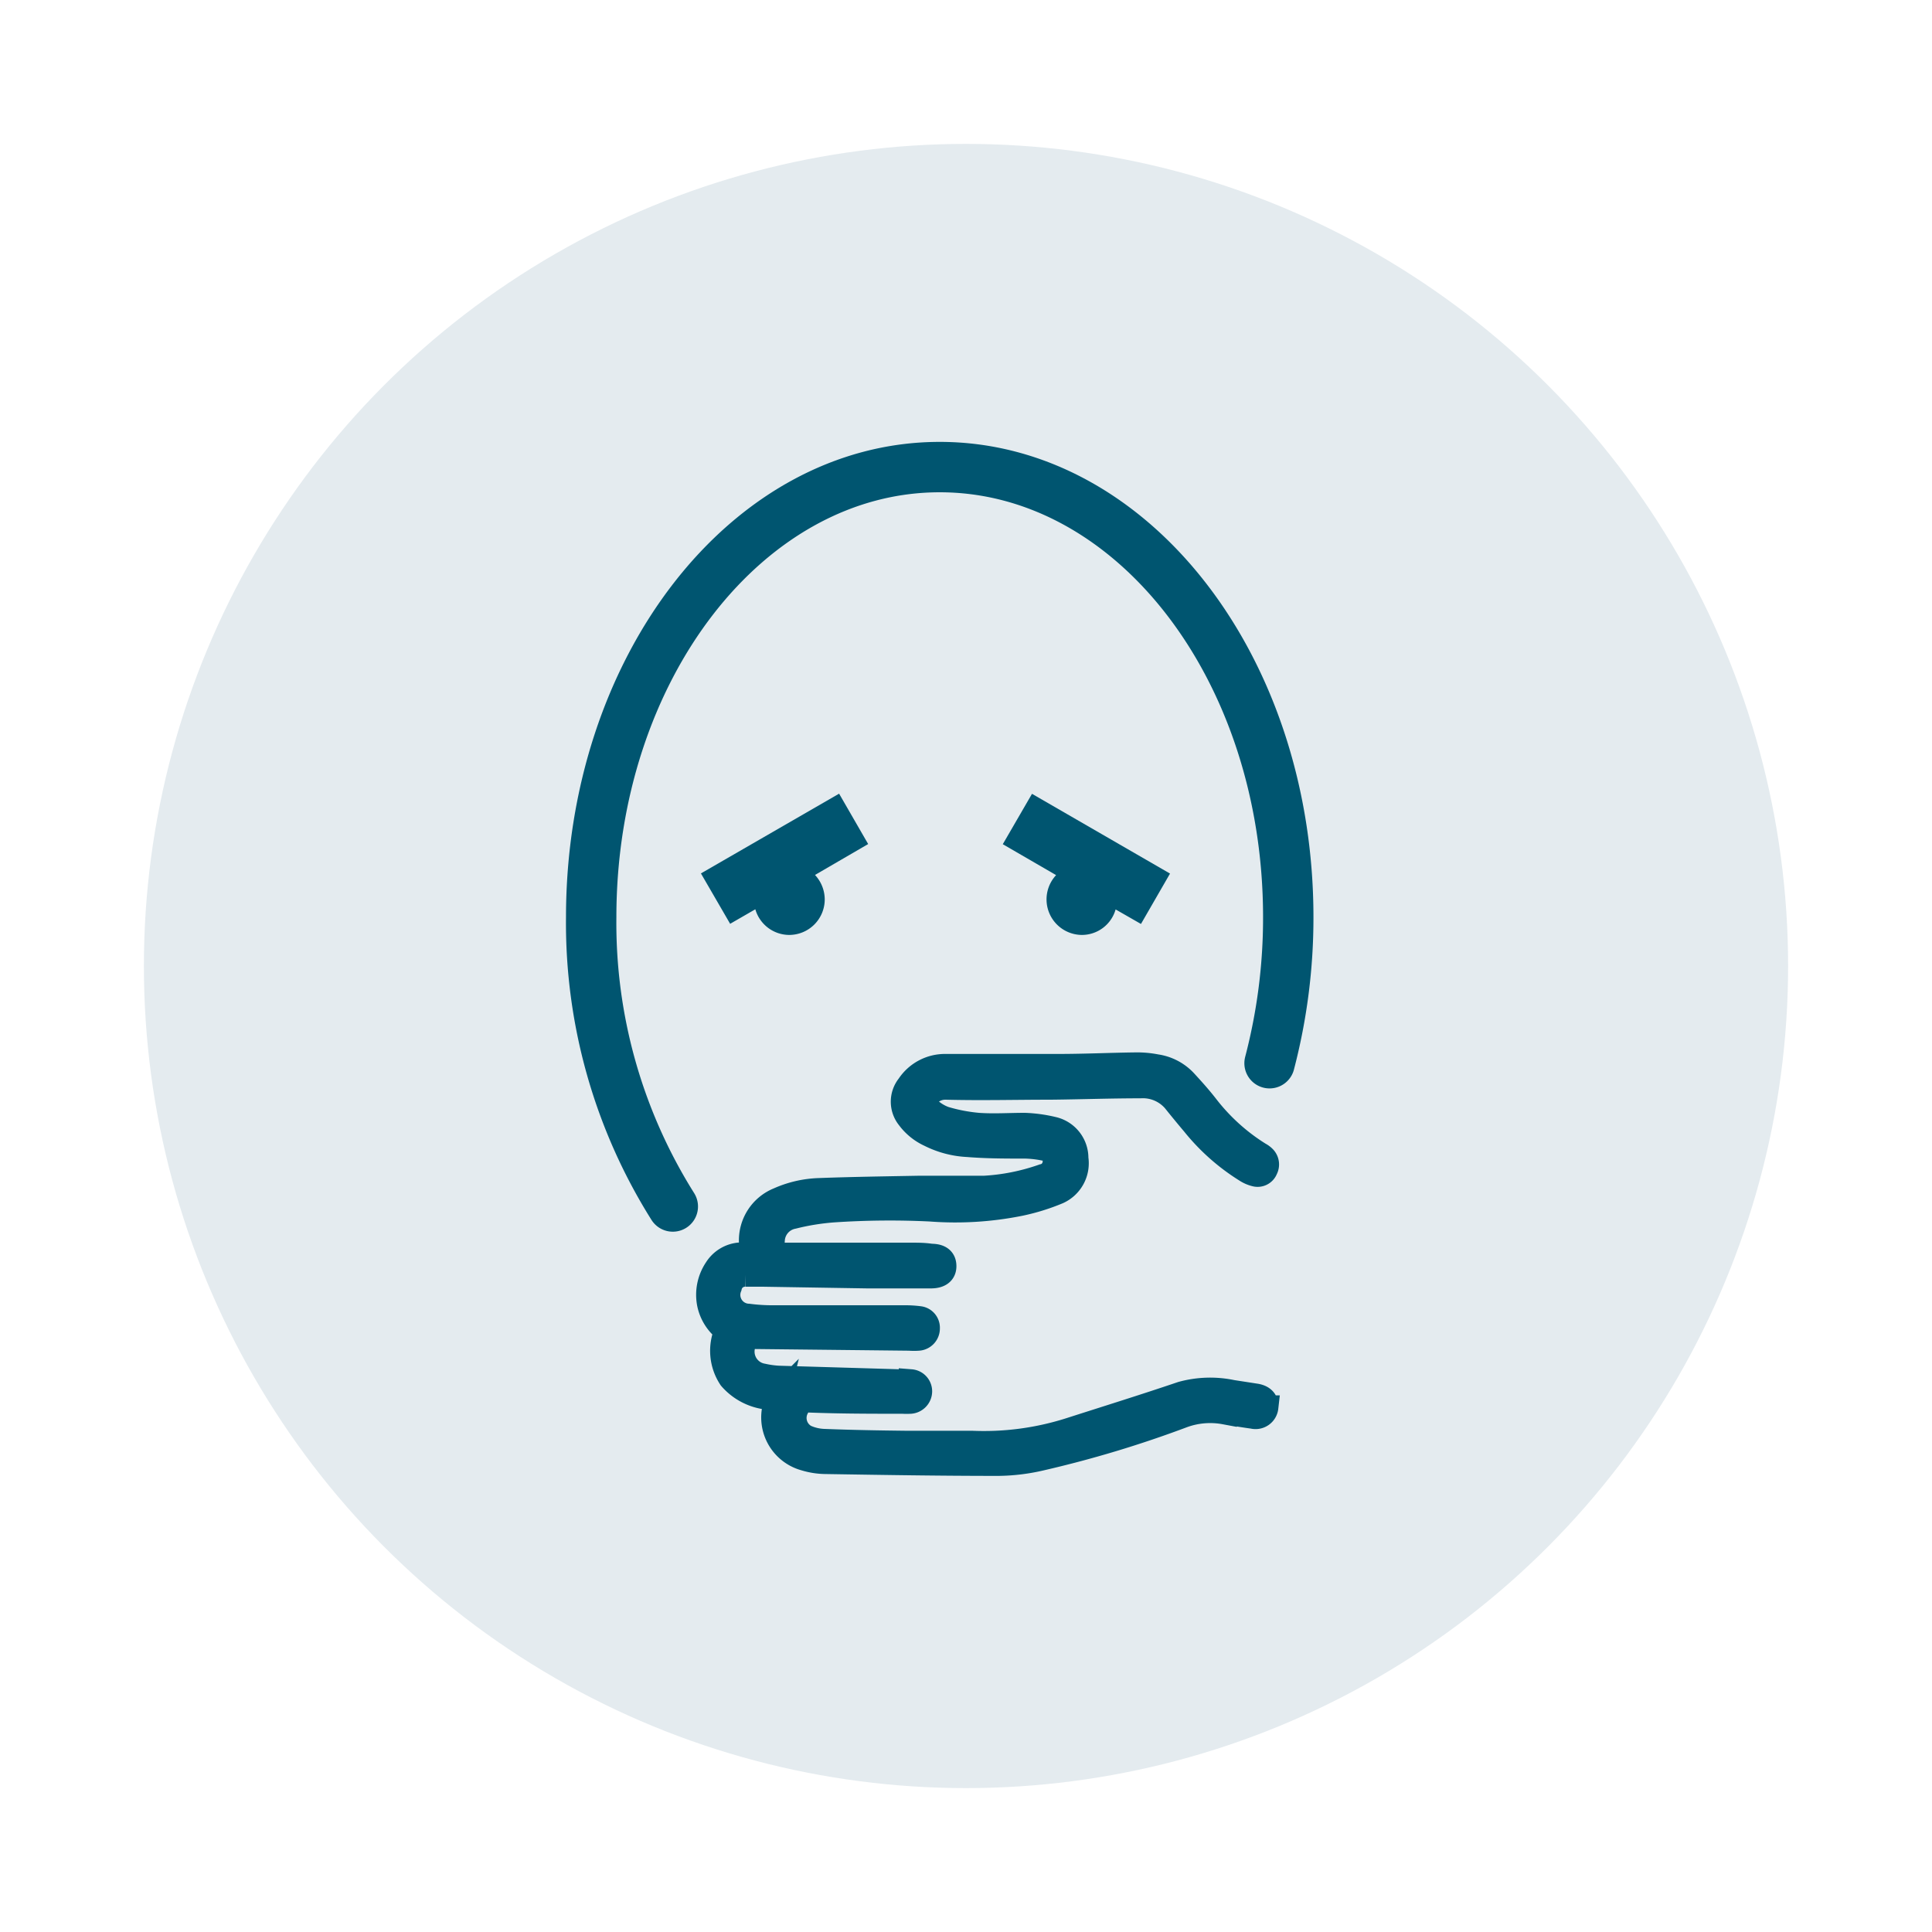
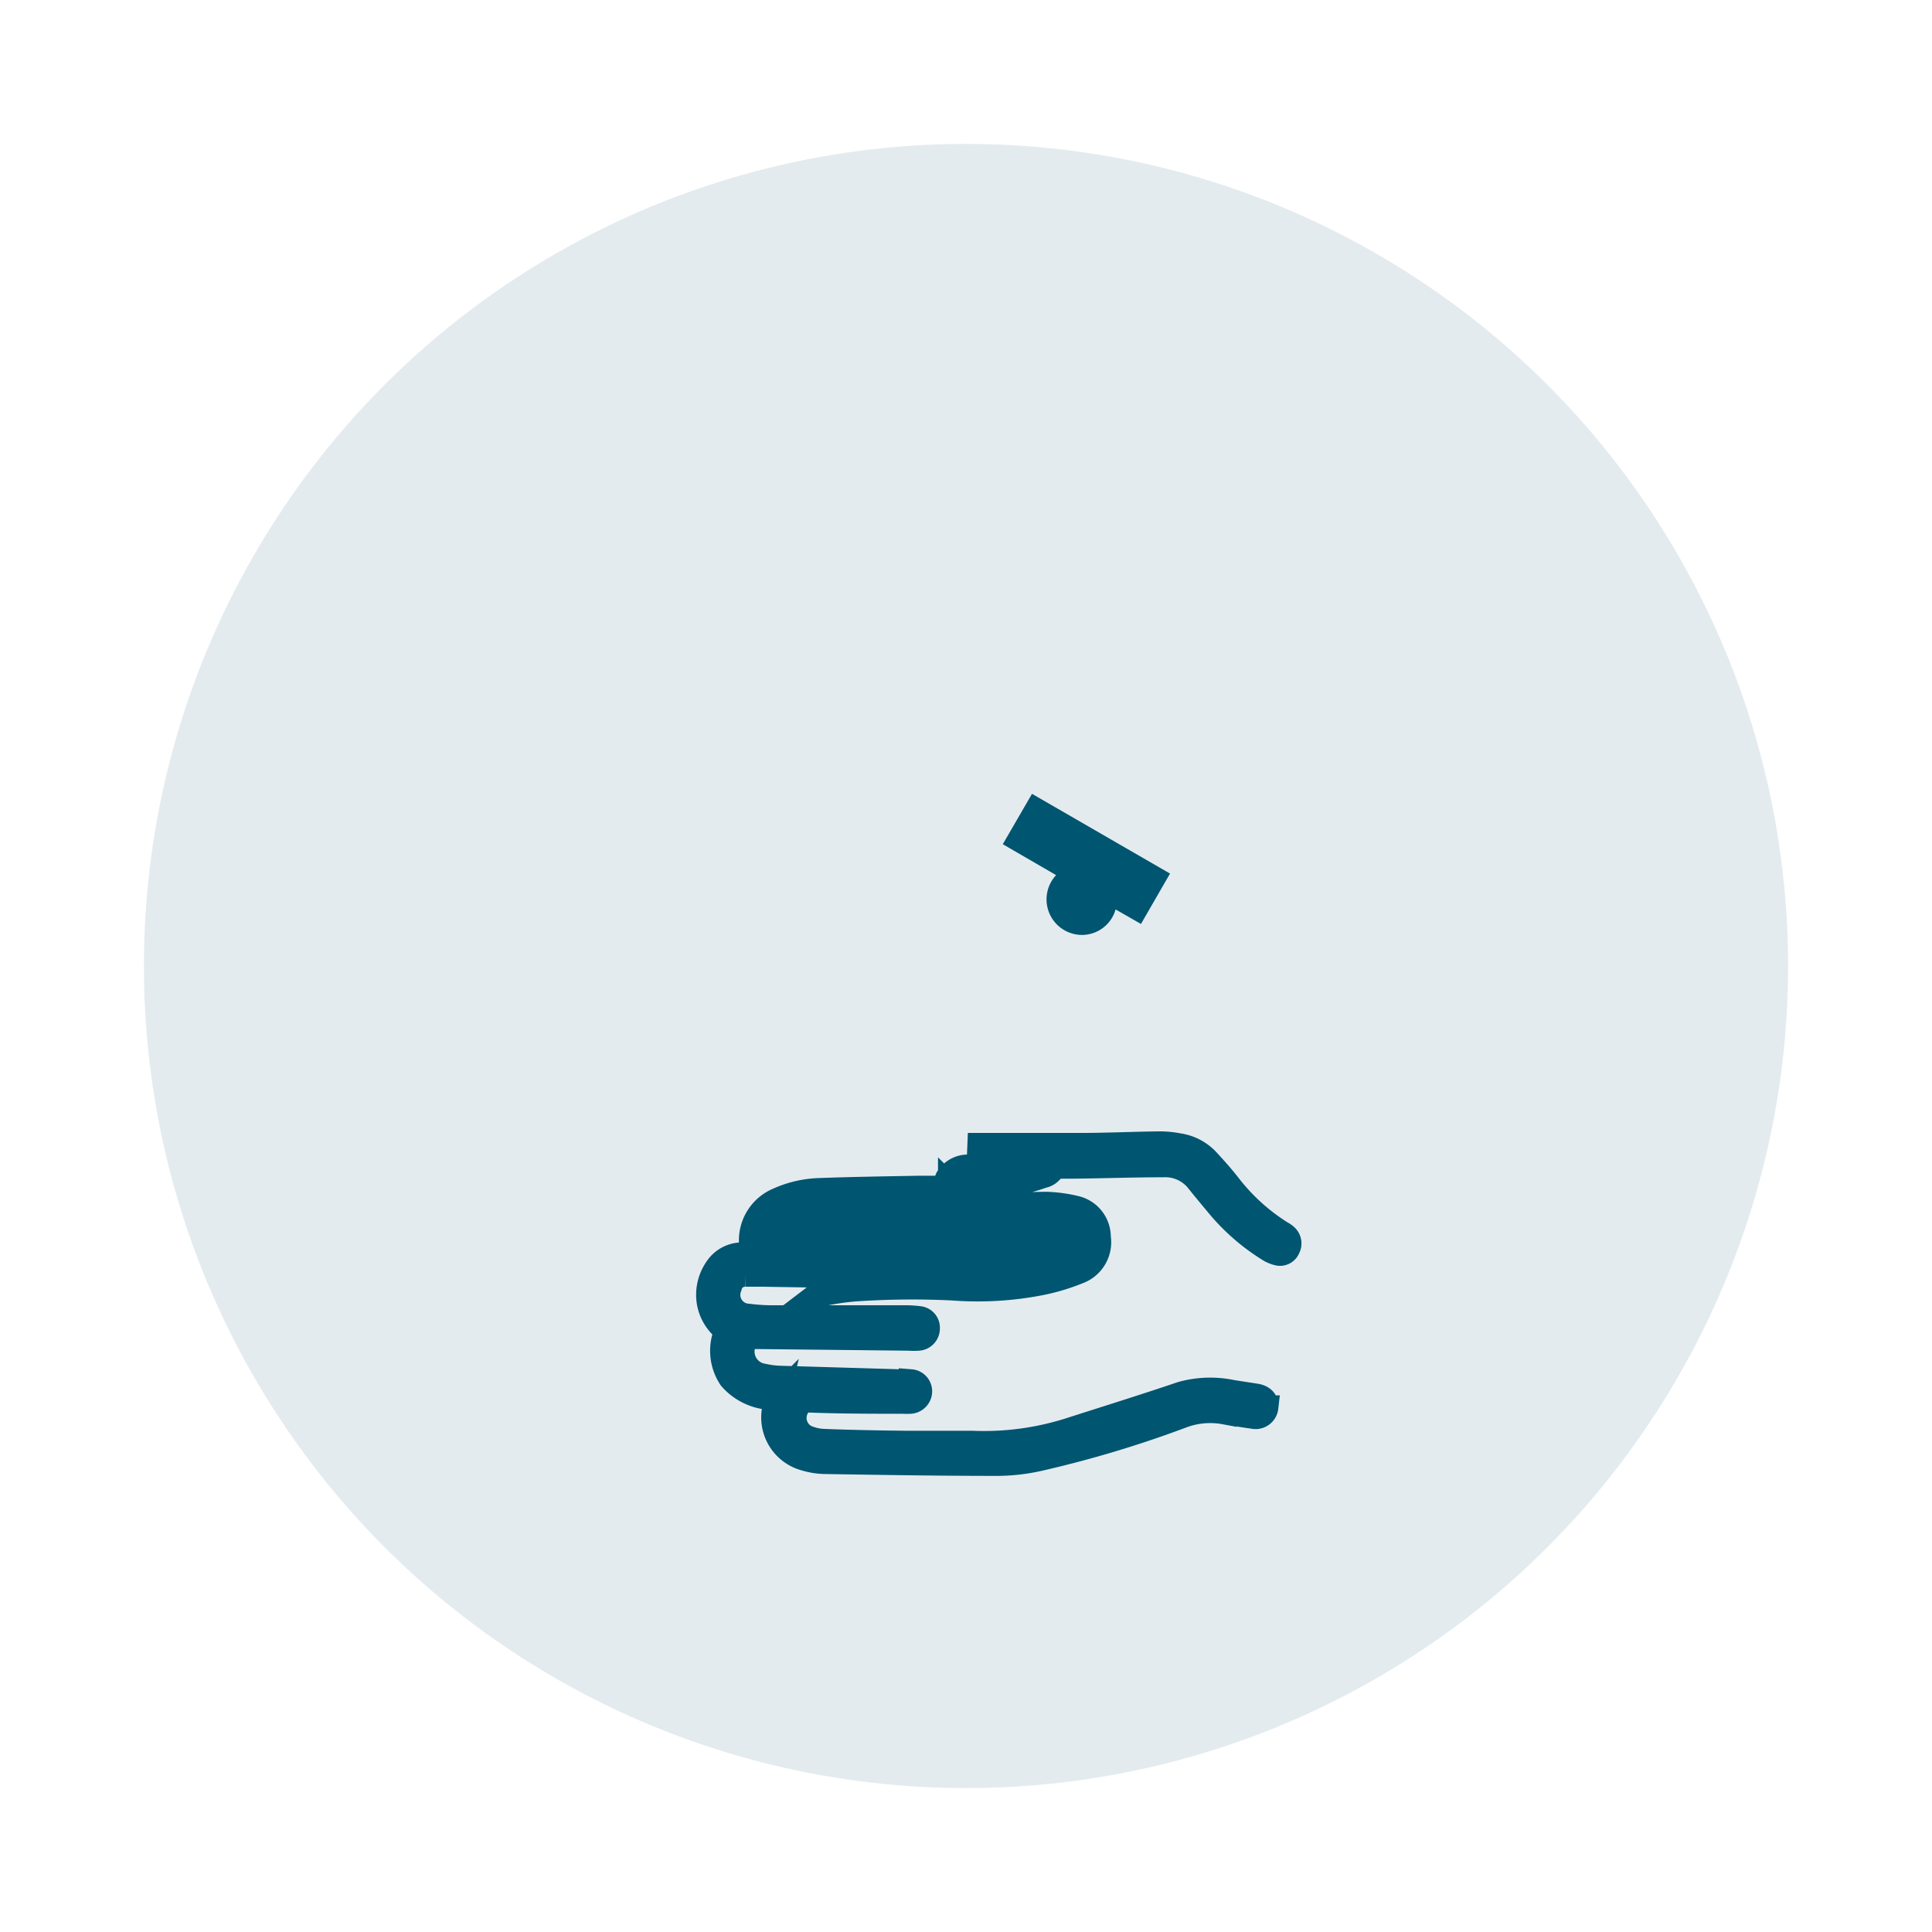
<svg xmlns="http://www.w3.org/2000/svg" id="Layer_1" data-name="Layer 1" viewBox="0 0 125 125">
  <defs>
    <style>.cls-1{fill:#e4ebef;}.cls-2,.cls-4{fill:#005570;}.cls-2,.cls-3{stroke:#005570;stroke-linecap:round;stroke-miterlimit:10;}.cls-2{stroke-width:1.56px;}.cls-3{fill:none;stroke-width:3.26px;}</style>
  </defs>
  <circle class="cls-1" cx="62.5" cy="62.5" r="53.19" />
-   <path class="cls-2" d="M50,81.18c.69,0,1.3,0,1.92,0l7,0c.44,0,.88,0,1.32.07.6,0,.86.24.86.67s-.3.66-.88.66l-4.09,0-6.79-.11c-.38,0-.75,0-1.12,0a1,1,0,0,0-1,.8,1.35,1.35,0,0,0,1.2,1.86,12.17,12.17,0,0,0,1.71.1l8.45,0a7.11,7.11,0,0,1,.92.06.62.62,0,0,1,.53.65.66.66,0,0,1-.6.67,3.88,3.88,0,0,1-.59,0l-10.1-.11c-.13,0-.26,0-.38,0a1.57,1.57,0,0,0,1,2.5,6.16,6.16,0,0,0,1,.14l7.78.23c.26,0,.53,0,.79,0a.65.65,0,0,1,.6.66.68.68,0,0,1-.62.66,4.51,4.51,0,0,1-.52,0c-2,0-4,0-6.07-.08a.79.79,0,0,0-.74.46,1.38,1.38,0,0,0,.54,1.88,3.14,3.14,0,0,0,1.2.28c1.78.07,3.56.1,5.34.12,1.41,0,2.82,0,4.23,0a18.31,18.31,0,0,0,6.37-.86c2.4-.77,4.81-1.52,7.2-2.33a6.92,6.92,0,0,1,3.26-.1l1.49.23c.51.07.76.34.72.77a.7.7,0,0,1-.87.6c-.61-.08-1.21-.19-1.82-.28a5.15,5.15,0,0,0-2.72.23,72.11,72.11,0,0,1-9.2,2.77,12.67,12.67,0,0,1-2.74.33c-3.72,0-7.44-.06-11.15-.12a4.77,4.77,0,0,1-1.36-.21,2.77,2.77,0,0,1-1.94-3.41l.13-.53a3.7,3.7,0,0,1-3-1.27A3.2,3.2,0,0,1,47,86.1a2.9,2.9,0,0,1-1.12-1.73,3,3,0,0,1,.45-2.27,2,2,0,0,1,1.52-.93c.24,0,.47-.06.74-.1v-.69a2.85,2.85,0,0,1,1.77-2.77A7,7,0,0,1,53,77c2.15-.08,4.31-.11,6.46-.15,1.41,0,2.82,0,4.22,0a13.72,13.72,0,0,0,3.8-.76.94.94,0,0,0,.75-.82.75.75,0,0,0-.62-.94,7,7,0,0,0-1.3-.15c-1.23,0-2.46,0-3.69-.1a6.13,6.13,0,0,1-2.47-.65,3.53,3.53,0,0,1-1.37-1.11,1.66,1.66,0,0,1,0-2.08,2.83,2.83,0,0,1,2.39-1.27c2.44,0,4.89,0,7.33,0,1.67,0,3.34-.08,5-.1a6.39,6.39,0,0,1,1.31.12,3.18,3.18,0,0,1,1.89,1c.46.5.91,1,1.34,1.55a13,13,0,0,0,3.45,3.13,1.19,1.19,0,0,1,.31.23.64.64,0,0,1,.1.74.57.57,0,0,1-.64.36,2,2,0,0,1-.66-.28,13.53,13.53,0,0,1-3.38-3c-.38-.45-.76-.91-1.13-1.37a2.68,2.68,0,0,0-2.3-1.07c-1.93,0-3.87.07-5.8.09-2.27,0-4.53.06-6.8,0a1.54,1.54,0,0,0-1.17.51c-.29.3-.32.51,0,.78a3,3,0,0,0,1.09.7,10.86,10.86,0,0,0,2.19.42c1,.07,2,0,3,0a9.27,9.27,0,0,1,1.82.25,1.94,1.94,0,0,1,1.52,1.92,2.05,2.05,0,0,1-1.18,2.18,13.55,13.55,0,0,1-2.44.76,21.2,21.2,0,0,1-5.84.36,54.46,54.46,0,0,0-6.26.06,15.31,15.31,0,0,0-2.6.42A1.62,1.62,0,0,0,50,80.2,6.8,6.8,0,0,0,50,81.18Z" />
-   <path class="cls-3" d="M43.53,78.06a34.46,34.46,0,0,1-5.28-18.72c0-16.08,10.1-29.12,22.55-29.12s22.55,13,22.55,29.12a37.12,37.12,0,0,1-1.21,9.45" />
+   <path class="cls-2" d="M50,81.18c.69,0,1.3,0,1.92,0l7,0c.44,0,.88,0,1.32.07.6,0,.86.24.86.67s-.3.66-.88.66l-4.09,0-6.79-.11c-.38,0-.75,0-1.12,0a1,1,0,0,0-1,.8,1.35,1.35,0,0,0,1.2,1.86,12.17,12.17,0,0,0,1.71.1l8.45,0a7.11,7.11,0,0,1,.92.06.62.62,0,0,1,.53.65.66.66,0,0,1-.6.67,3.88,3.88,0,0,1-.59,0l-10.1-.11c-.13,0-.26,0-.38,0a1.57,1.57,0,0,0,1,2.5,6.16,6.16,0,0,0,1,.14l7.78.23c.26,0,.53,0,.79,0a.65.65,0,0,1,.6.66.68.68,0,0,1-.62.66,4.51,4.51,0,0,1-.52,0c-2,0-4,0-6.07-.08a.79.79,0,0,0-.74.46,1.38,1.38,0,0,0,.54,1.88,3.14,3.14,0,0,0,1.2.28c1.78.07,3.56.1,5.34.12,1.41,0,2.82,0,4.23,0a18.31,18.31,0,0,0,6.37-.86c2.4-.77,4.81-1.52,7.2-2.33a6.92,6.92,0,0,1,3.26-.1l1.49.23c.51.07.76.34.72.77a.7.7,0,0,1-.87.6c-.61-.08-1.21-.19-1.82-.28a5.15,5.15,0,0,0-2.72.23,72.11,72.11,0,0,1-9.2,2.77,12.67,12.67,0,0,1-2.74.33c-3.72,0-7.44-.06-11.15-.12a4.77,4.77,0,0,1-1.36-.21,2.77,2.77,0,0,1-1.94-3.41l.13-.53a3.7,3.7,0,0,1-3-1.27A3.2,3.2,0,0,1,47,86.1a2.9,2.9,0,0,1-1.12-1.73,3,3,0,0,1,.45-2.27,2,2,0,0,1,1.52-.93c.24,0,.47-.06.74-.1v-.69a2.85,2.85,0,0,1,1.77-2.77A7,7,0,0,1,53,77c2.15-.08,4.31-.11,6.46-.15,1.41,0,2.82,0,4.22,0a13.72,13.72,0,0,0,3.8-.76.94.94,0,0,0,.75-.82.75.75,0,0,0-.62-.94,7,7,0,0,0-1.3-.15c-1.23,0-2.46,0-3.69-.1c2.44,0,4.89,0,7.33,0,1.67,0,3.34-.08,5-.1a6.39,6.39,0,0,1,1.31.12,3.18,3.18,0,0,1,1.89,1c.46.5.91,1,1.34,1.55a13,13,0,0,0,3.45,3.13,1.19,1.19,0,0,1,.31.23.64.64,0,0,1,.1.74.57.57,0,0,1-.64.36,2,2,0,0,1-.66-.28,13.53,13.53,0,0,1-3.38-3c-.38-.45-.76-.91-1.13-1.37a2.68,2.68,0,0,0-2.3-1.07c-1.93,0-3.87.07-5.8.09-2.27,0-4.53.06-6.8,0a1.54,1.54,0,0,0-1.17.51c-.29.3-.32.51,0,.78a3,3,0,0,0,1.09.7,10.86,10.86,0,0,0,2.19.42c1,.07,2,0,3,0a9.27,9.27,0,0,1,1.82.25,1.94,1.94,0,0,1,1.52,1.92,2.05,2.05,0,0,1-1.18,2.18,13.55,13.55,0,0,1-2.44.76,21.2,21.2,0,0,1-5.84.36,54.46,54.46,0,0,0-6.26.06,15.31,15.31,0,0,0-2.6.42A1.62,1.62,0,0,0,50,80.2,6.8,6.8,0,0,0,50,81.18Z" />
  <path class="cls-4" d="M70,60.49a2.27,2.27,0,0,0,2.18-1.65l1.64.94,1.88-3.26-8.93-5.16-1.89,3.26,3.45,2A2.3,2.3,0,0,0,70,60.49Z" />
-   <path class="cls-4" d="M51.05,60.49a2.3,2.3,0,0,0,2.31-2.31,2.33,2.33,0,0,0-.63-1.57l3.44-2-1.88-3.26-8.94,5.16,1.89,3.26,1.63-.94A2.29,2.29,0,0,0,51.05,60.49Z" />
</svg>